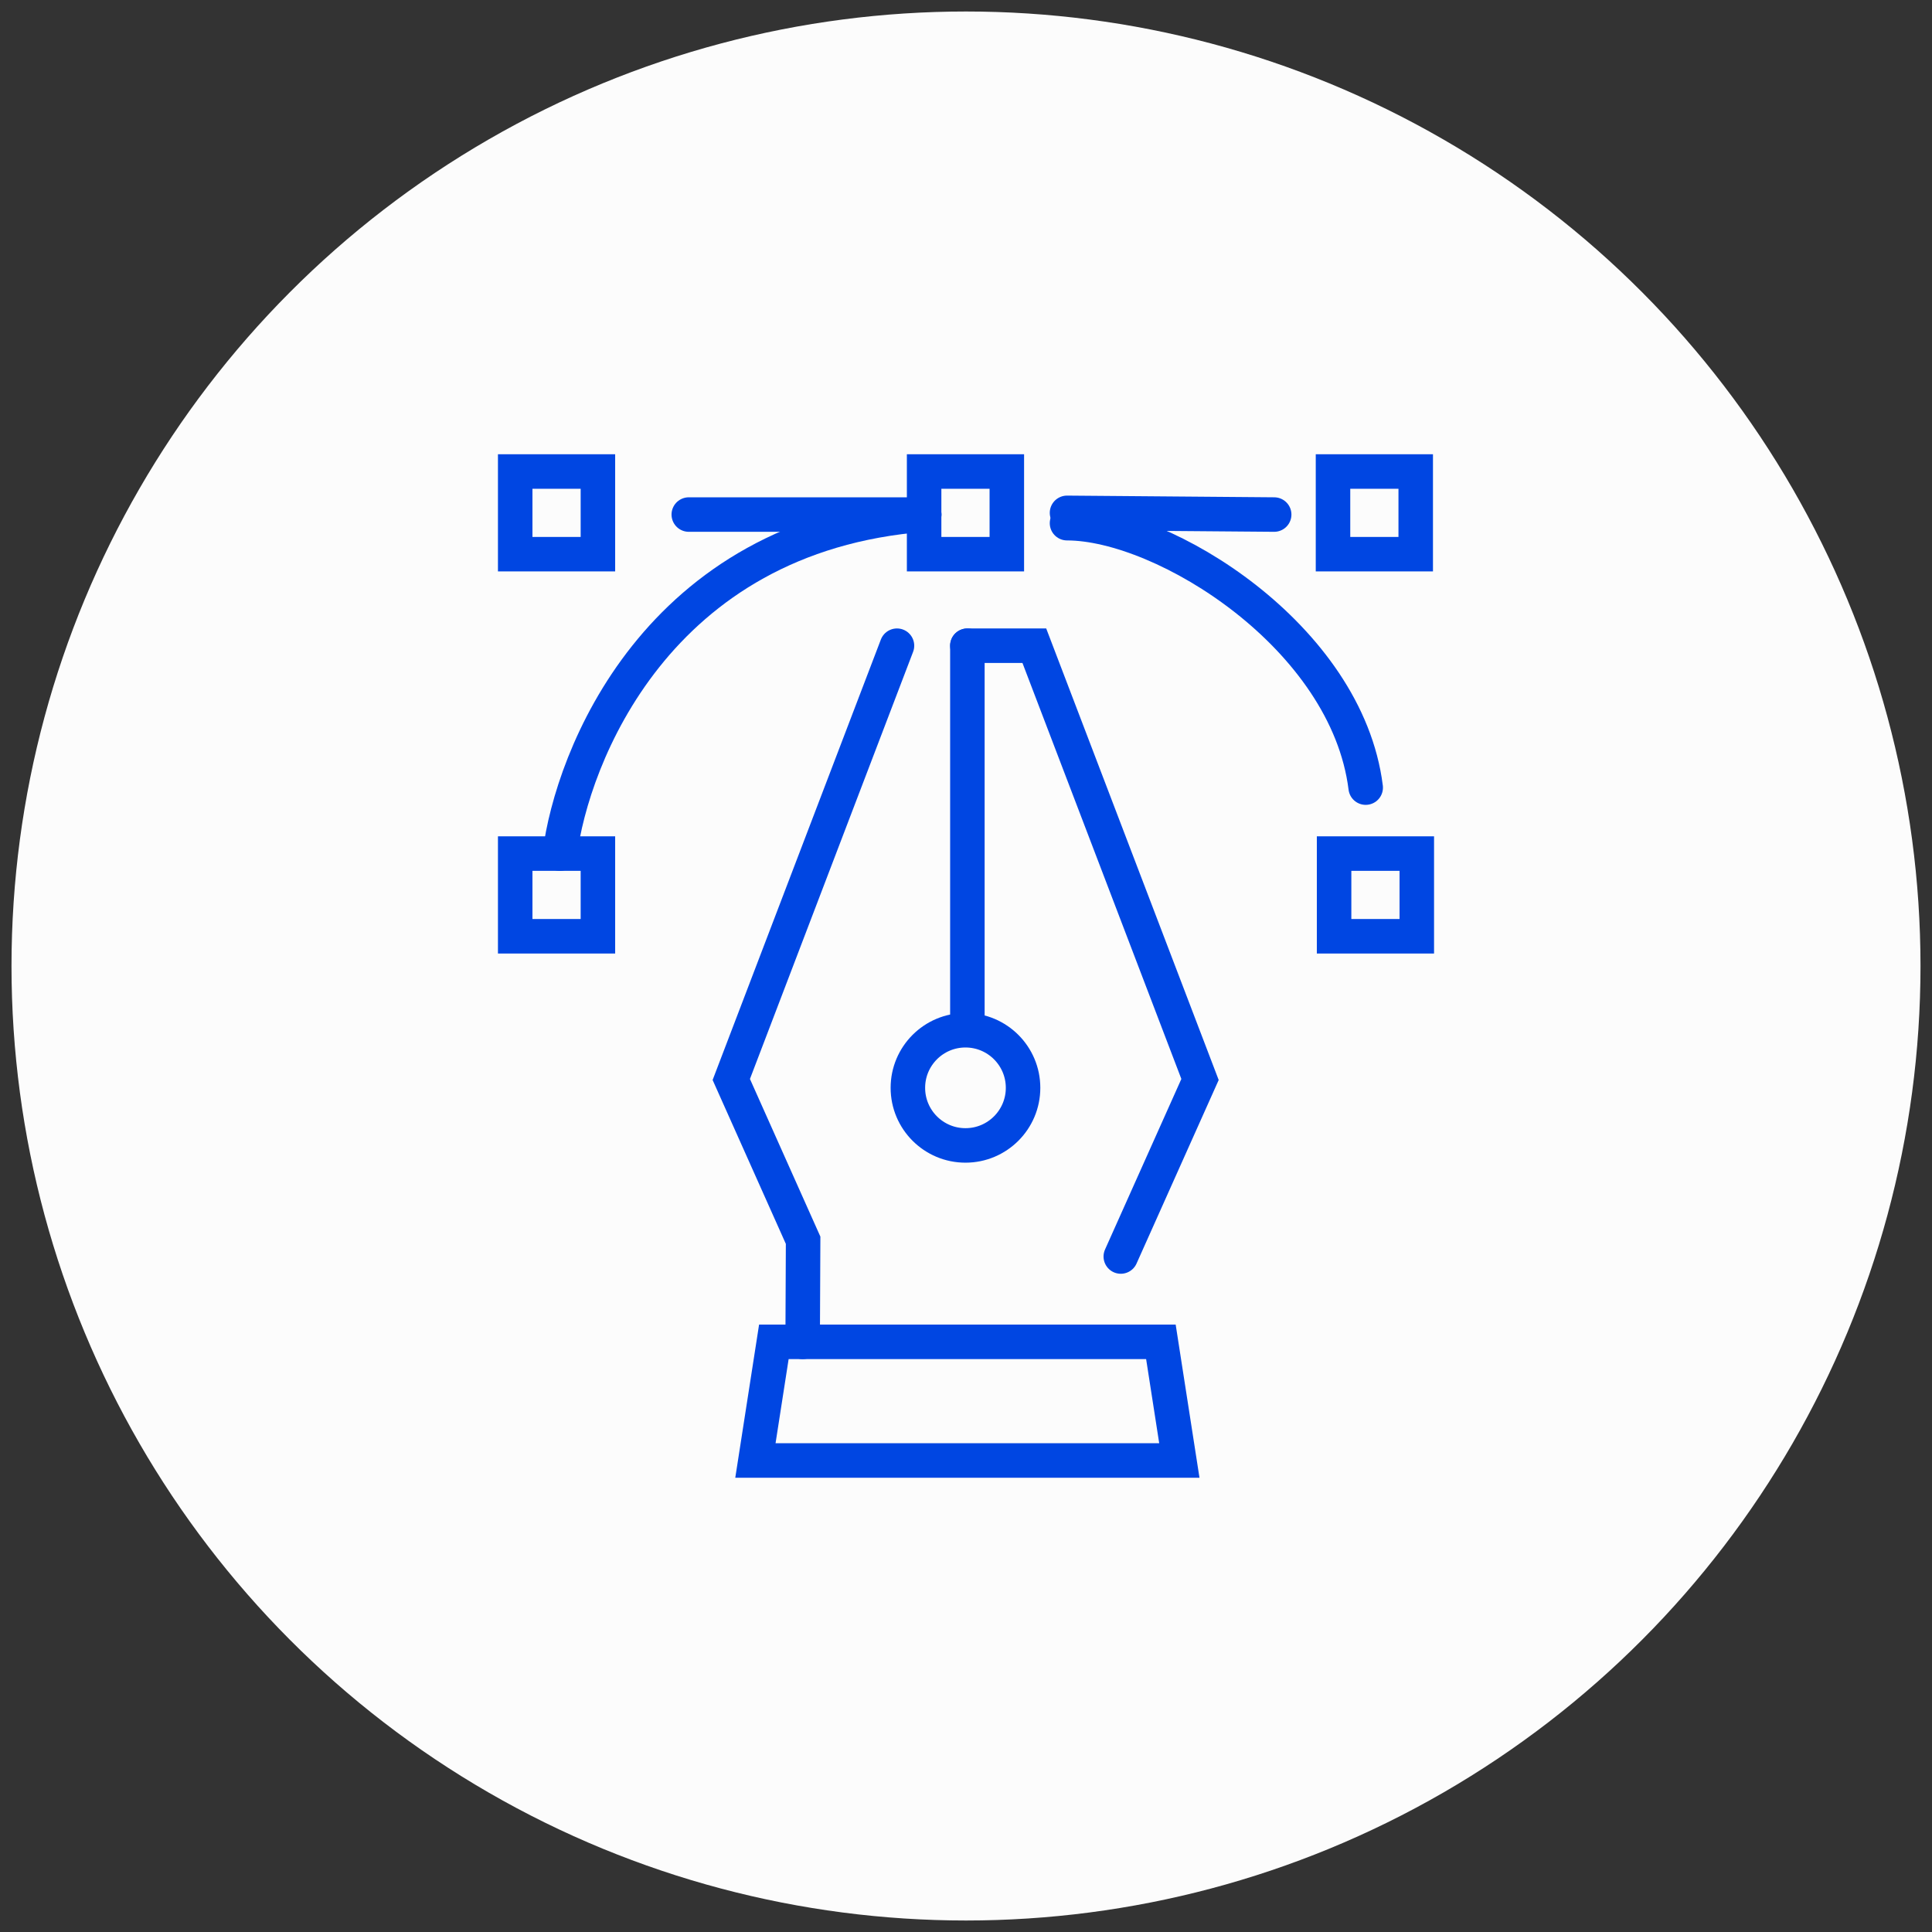
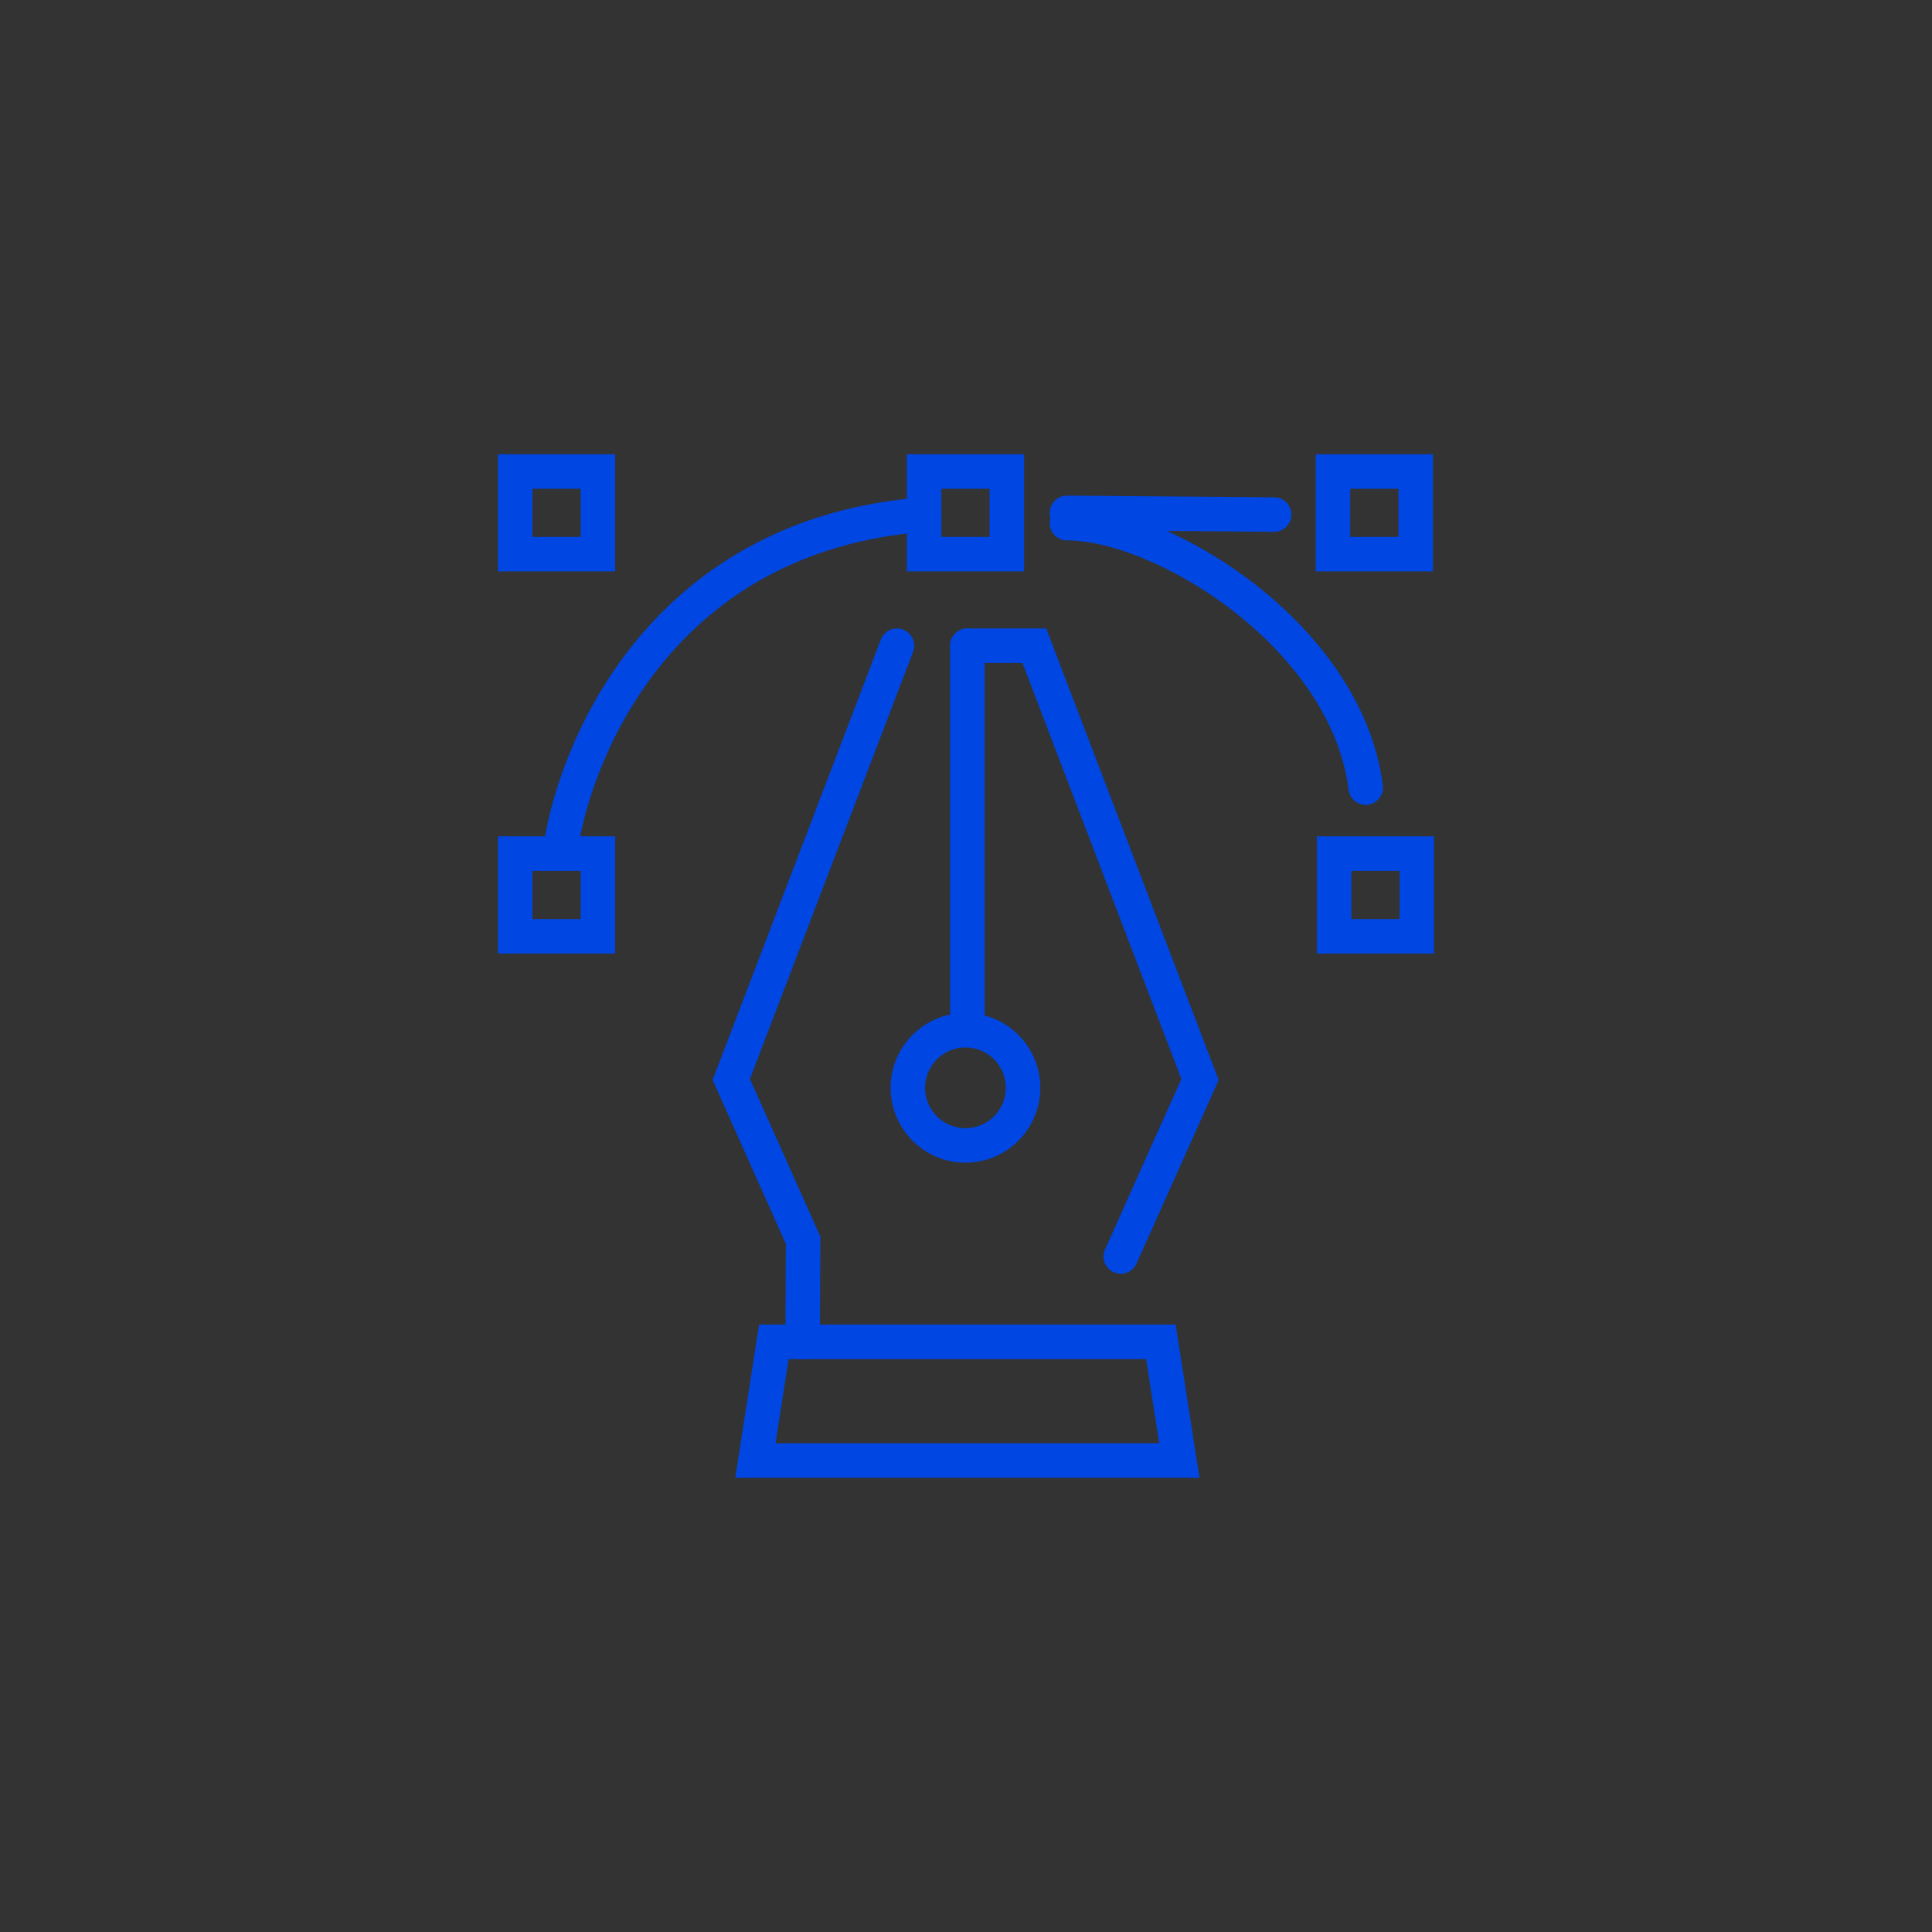
<svg xmlns="http://www.w3.org/2000/svg" version="1.1" id="Calque_1" x="0px" y="0px" width="84px" height="84px" viewBox="0 0 84 84" enable-background="new 0 0 84 84" xml:space="preserve">
  <rect x="0" y="0" width="84" height="84" fill="#333333" stroke="none" />
-   <circle fill="#FCFCFC" cx="42" cy="42" r="41.5" />
  <g id="_x31_3">
    <polygon fill="none" stroke="#0046E2" stroke-width="1.5" stroke-linecap="round" stroke-miterlimit="10" points="51.276,63.5    32.844,63.5 33.646,58.341 50.474,58.341  " />
    <polyline fill="none" stroke="#0046E2" stroke-width="1.5" stroke-linecap="round" stroke-miterlimit="10" points="48.73,54.631    52.175,46.934 44.971,28.074 42.06,28.074  " />
    <polyline fill="none" stroke="#0046E2" stroke-width="1.5" stroke-linecap="round" stroke-miterlimit="10" points="38.999,28.074    31.795,46.934 34.918,53.924 34.898,58.341 34.898,58.341  " />
    <line fill="none" stroke="#0046E2" stroke-width="1.5" stroke-linecap="round" stroke-miterlimit="10" x1="42.06" y1="28.074" x2="42.06" y2="44.393" />
    <circle fill="none" stroke="#0046E2" stroke-width="1.5" stroke-linecap="round" stroke-miterlimit="10" cx="41.977" cy="47.297" r="2.504" />
    <rect x="40.179" y="20.5" fill="none" stroke="#0046E2" stroke-width="1.5" stroke-linecap="round" stroke-miterlimit="10" width="3.596" height="3.595" />
    <rect x="57.957" y="20.5" fill="none" stroke="#0046E2" stroke-width="1.5" stroke-linecap="round" stroke-miterlimit="10" width="3.596" height="3.595" />
    <rect x="58.004" y="37.112" fill="none" stroke="#0046E2" stroke-width="1.5" stroke-linecap="round" stroke-miterlimit="10" width="3.596" height="3.596" />
    <rect x="22.4" y="37.112" fill="none" stroke="#0046E2" stroke-width="1.5" stroke-linecap="round" stroke-miterlimit="10" width="3.596" height="3.596" />
    <rect x="22.4" y="20.5" fill="none" stroke="#0046E2" stroke-width="1.5" stroke-linecap="round" stroke-miterlimit="10" width="3.596" height="3.595" />
    <path fill="none" stroke="#0046E2" stroke-width="1.5" stroke-linecap="round" stroke-miterlimit="10" d="M24.341,37.115   c0.518-4.095,4.155-13.845,15.84-14.744" />
    <path fill="none" stroke="#0046E2" stroke-width="1.5" stroke-linecap="round" stroke-miterlimit="10" d="M46.392,22.747   c4.213,0,12.167,4.939,12.986,11.497" />
    <line fill="none" stroke="#0046E2" stroke-width="1.5" stroke-linecap="round" stroke-miterlimit="10" x1="55.399" y1="22.372" x2="46.392" y2="22.298" />
-     <line fill="none" stroke="#0046E2" stroke-width="1.5" stroke-linecap="round" stroke-miterlimit="10" x1="40.182" y1="22.372" x2="29.947" y2="22.372" />
  </g>
</svg>